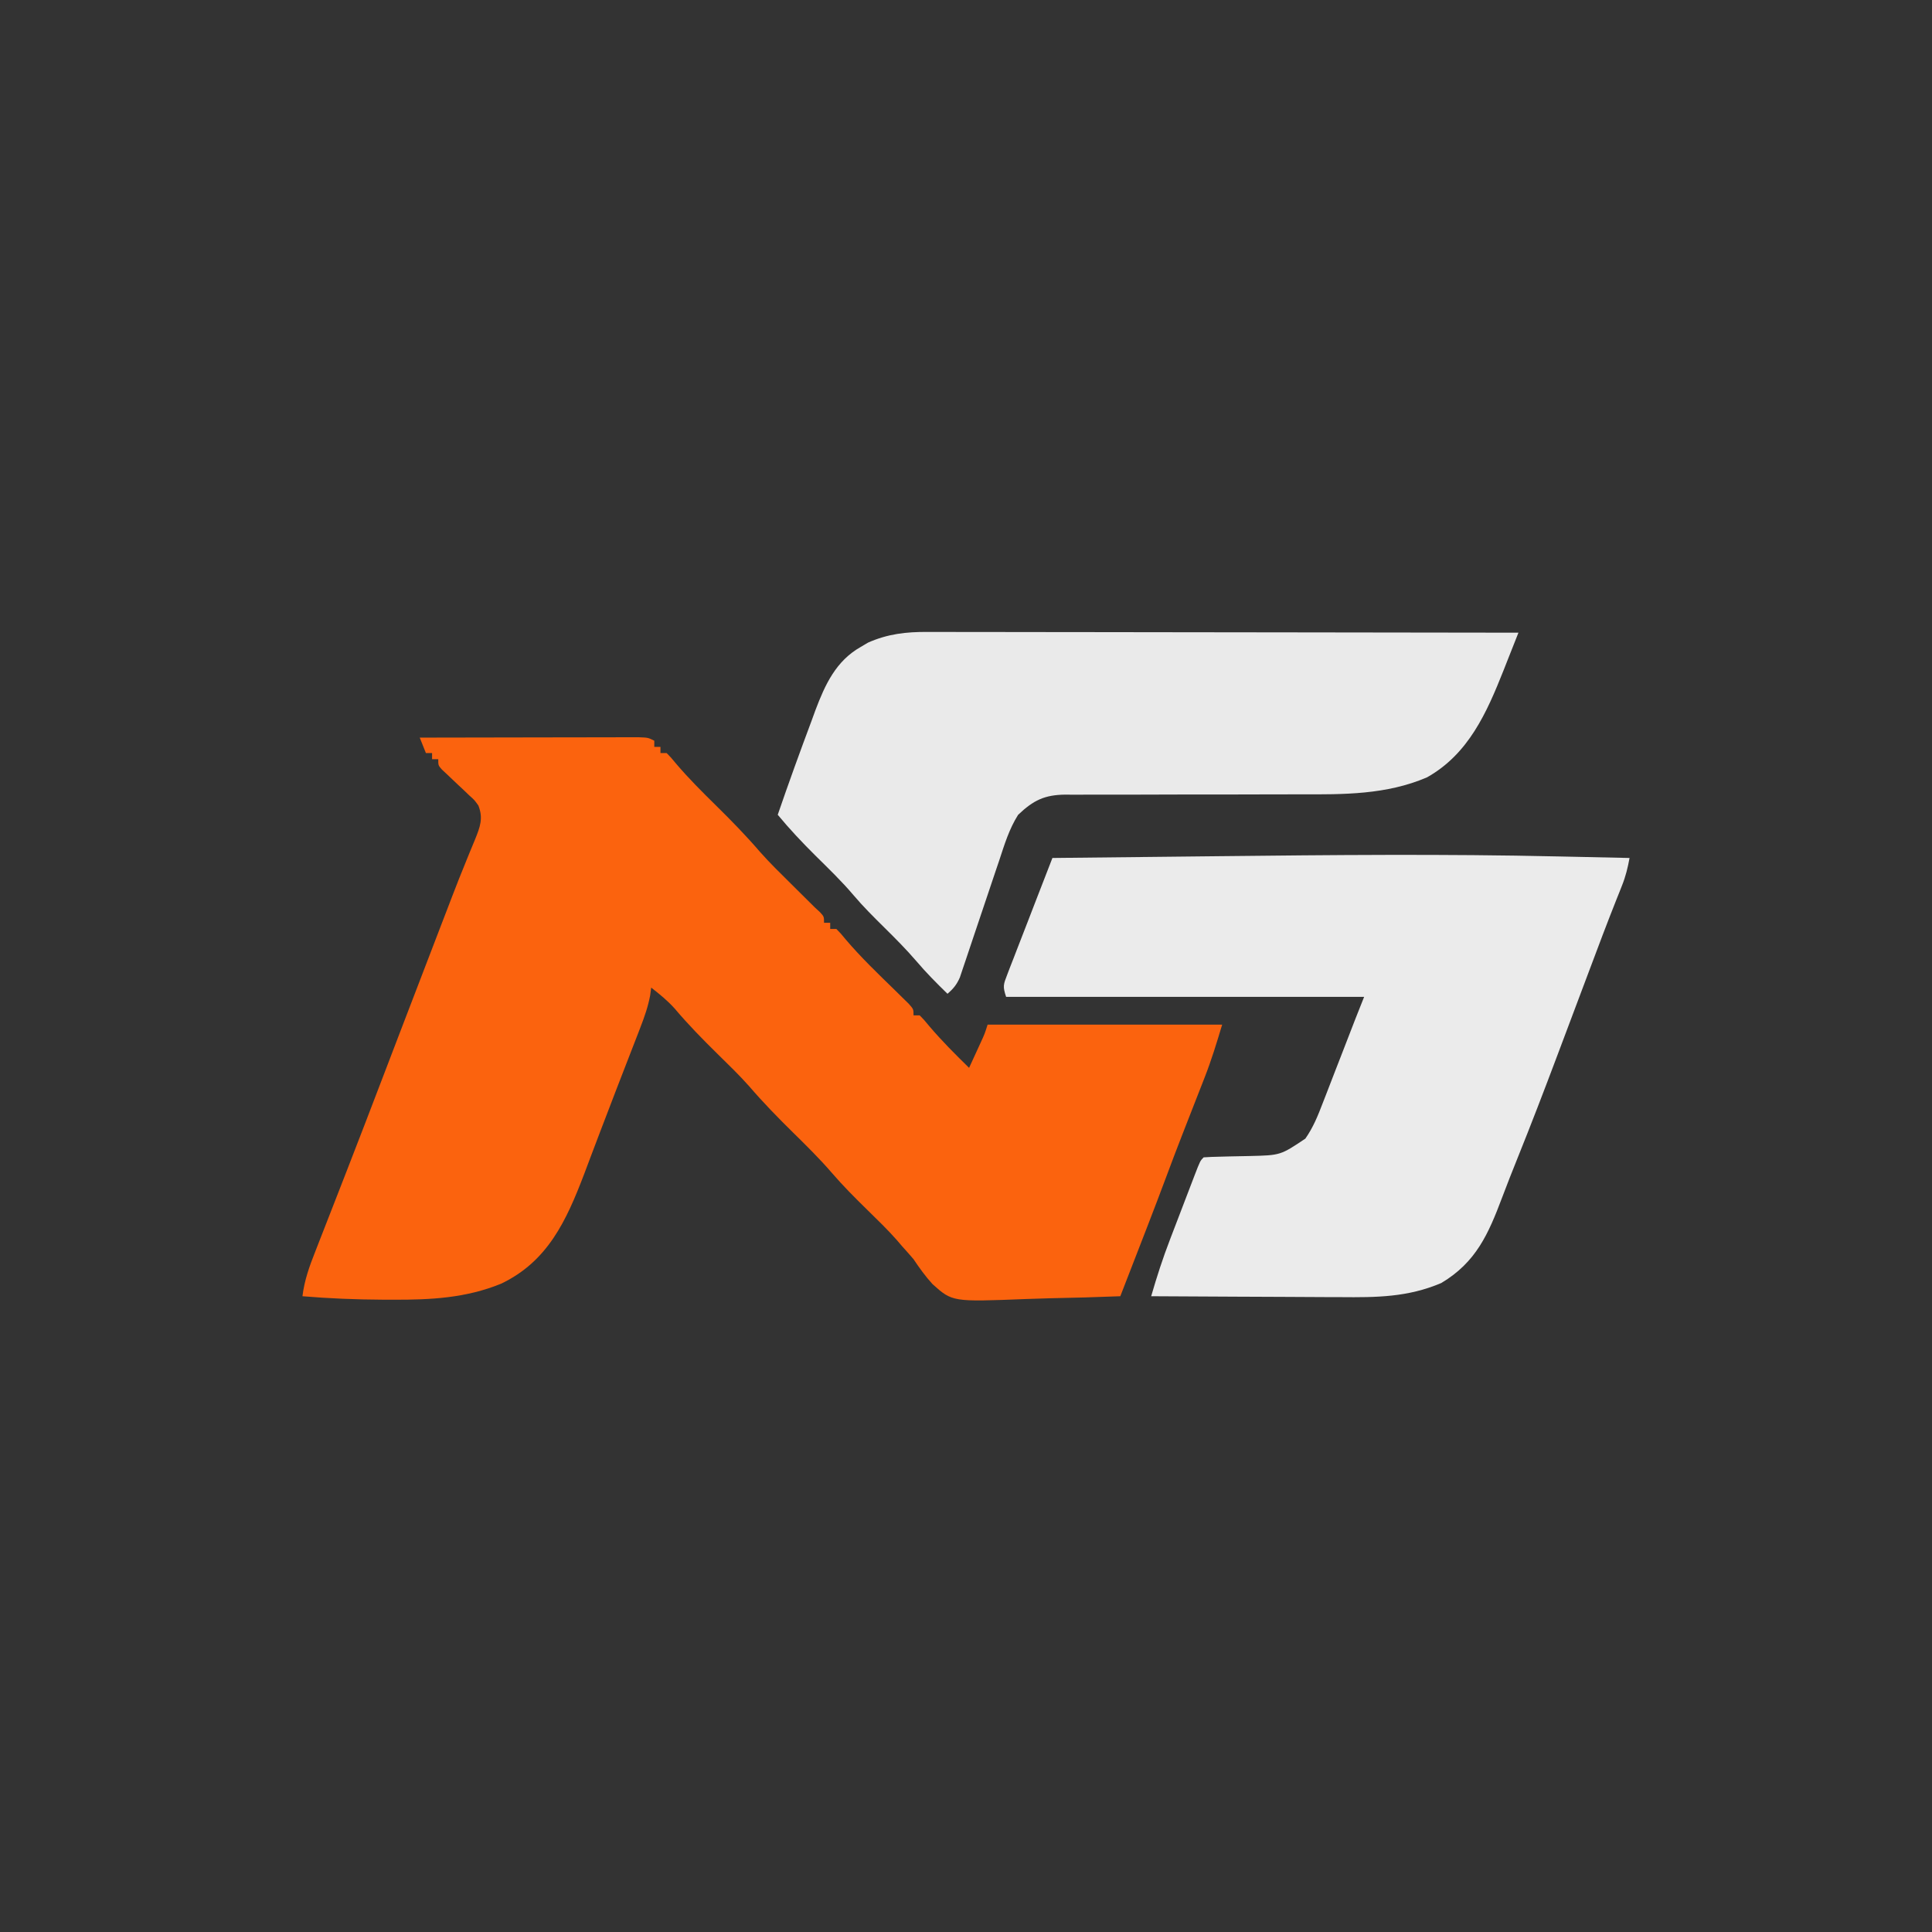
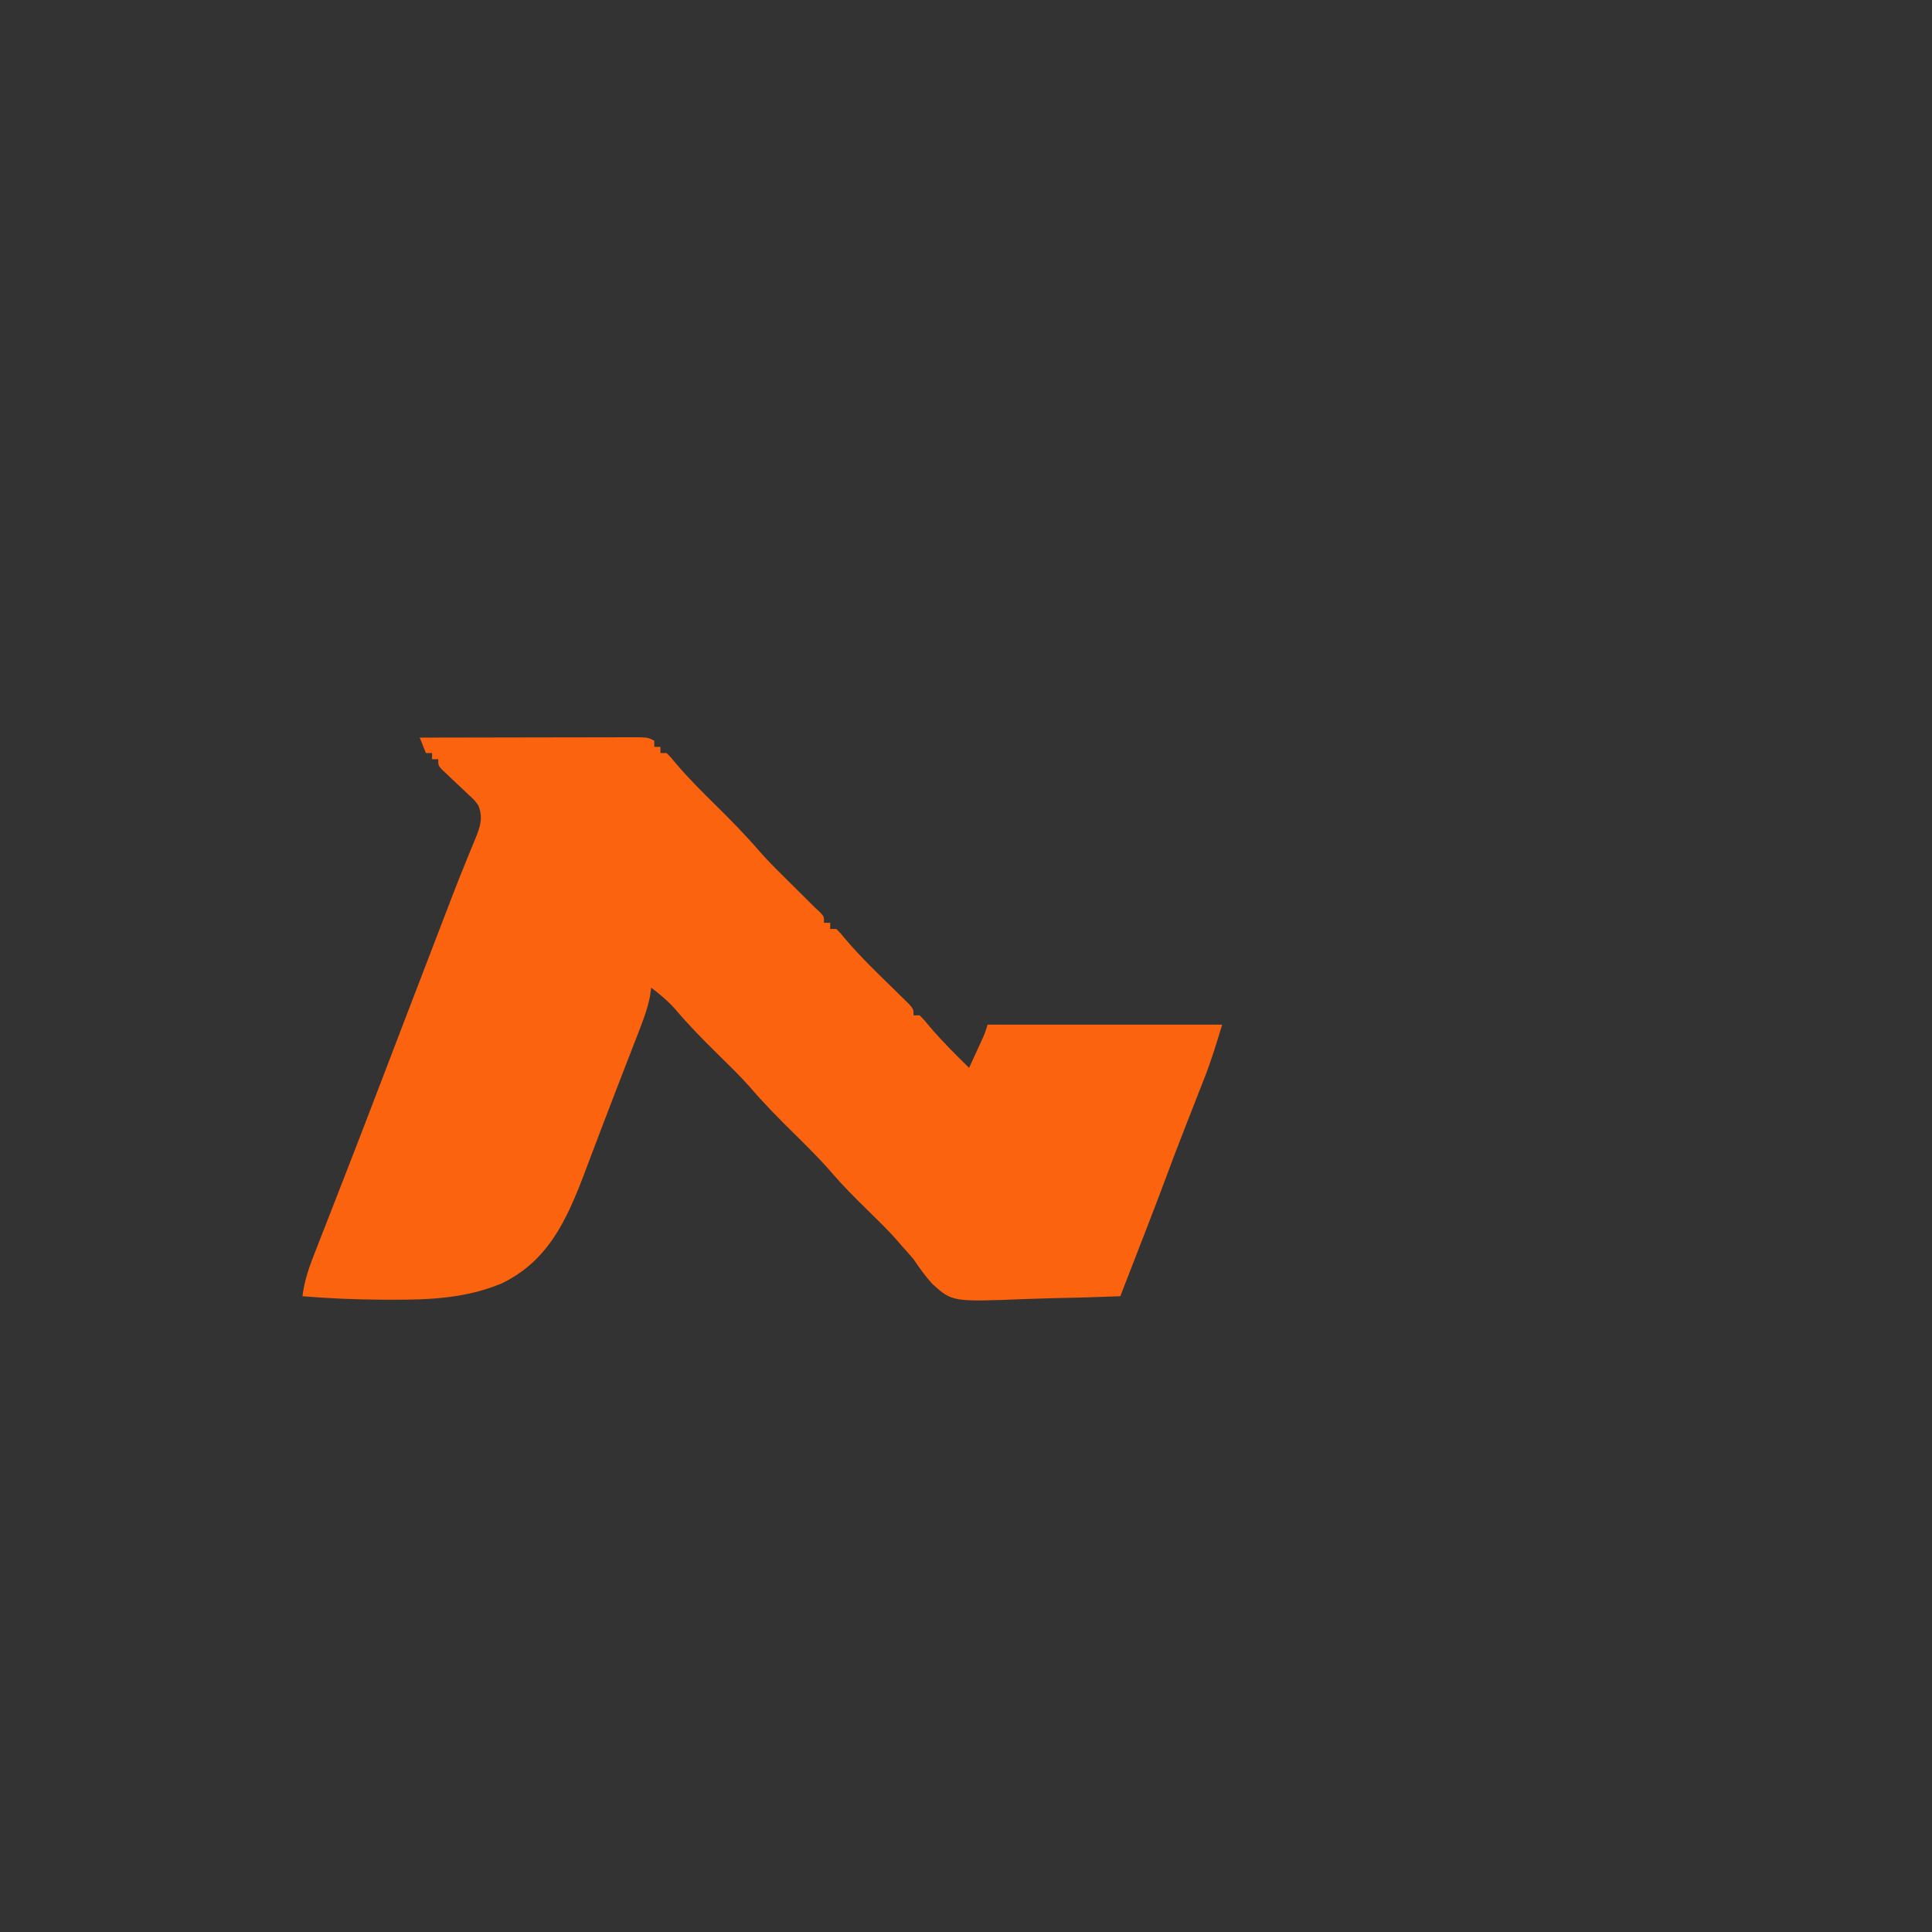
<svg xmlns="http://www.w3.org/2000/svg" version="1.1" width="626" height="626">
  <rect width="100%" height="100%" fill="#333333" stroke="none" />
  <path d="M0 0 C9.614 -0.023 19.228 -0.041 28.842 -0.052 C33.305 -0.057 37.769 -0.064 42.233 -0.075 C46.538 -0.086 50.843 -0.092 55.149 -0.095 C56.794 -0.097 58.439 -0.1 60.084 -0.106 C62.383 -0.113 64.681 -0.114 66.98 -0.114 C68.29 -0.116 69.6 -0.118 70.95 -0.12 C74 0 74 0 76 1 C76 1.66 76 2.32 76 3 C76.66 3 77.32 3 78 3 C78 3.66 78 4.32 78 5 C78.66 5 79.32 5 80 5 C81.41 6.434 81.41 6.434 83.062 8.438 C87.13 13.221 91.525 17.601 96 22 C100.943 26.86 105.722 31.756 110.24 37.013 C113.418 40.601 116.841 43.945 120.25 47.312 C120.956 48.014 121.663 48.716 122.391 49.439 C123.693 50.733 124.997 52.026 126.302 53.318 C127.142 54.15 127.142 54.15 128 55 C128.568 55.526 129.136 56.052 129.722 56.594 C131 58 131 58 131 60 C131.66 60 132.32 60 133 60 C133 60.66 133 61.32 133 62 C133.66 62 134.32 62 135 62 C136.395 63.42 136.395 63.42 138.035 65.414 C142.985 71.237 148.474 76.487 153.943 81.816 C154.724 82.586 155.504 83.356 156.309 84.148 C157.018 84.841 157.728 85.534 158.459 86.248 C160 88 160 88 160 90 C160.66 90 161.32 90 162 90 C163.41 91.434 163.41 91.434 165.062 93.438 C169.121 98.223 173.52 102.611 178 107 C178.814 105.23 179.626 103.459 180.438 101.688 C181.116 100.208 181.116 100.208 181.809 98.699 C183.057 95.984 183.057 95.984 184 93 C209.08 93 234.16 93 260 93 C258.22 98.934 256.532 104.487 254.293 110.195 C254.047 110.825 253.802 111.456 253.548 112.105 C253.03 113.432 252.511 114.759 251.99 116.085 C250.895 118.868 249.81 121.654 248.724 124.44 C248.191 125.808 247.657 127.176 247.123 128.544 C245.378 133.016 243.669 137.499 242 142 C240.023 147.294 238.018 152.575 235.977 157.844 C235.705 158.545 235.434 159.247 235.154 159.97 C232.441 166.982 229.721 173.991 227 181 C219.388 181.306 211.777 181.515 204.161 181.659 C201.574 181.719 198.989 181.801 196.404 181.905 C172.575 182.843 172.575 182.843 166.135 177.059 C163.817 174.515 161.921 171.861 160 169 C158.771 167.565 157.524 166.145 156.25 164.75 C155.718 164.126 155.185 163.502 154.637 162.859 C151.597 159.406 148.283 156.22 145 153 C141.052 149.127 137.169 145.259 133.562 141.062 C129.607 136.47 125.319 132.247 121 128 C116.061 123.144 111.288 118.25 106.773 112.996 C103.518 109.332 99.995 105.933 96.5 102.5 C91.65 97.737 86.957 92.939 82.568 87.744 C80.265 85.182 77.713 83.117 75 81 C74.83 82.27 74.83 82.27 74.657 83.567 C73.953 87.243 72.832 90.444 71.48 93.934 C71.226 94.596 70.971 95.258 70.709 95.941 C69.874 98.109 69.031 100.273 68.188 102.438 C67.601 103.952 67.015 105.466 66.429 106.981 C65.525 109.318 64.62 111.655 63.713 113.991 C61.959 118.508 60.224 123.031 58.513 127.565 C57.47 130.327 56.421 133.087 55.371 135.847 C54.649 137.749 53.936 139.653 53.223 141.558 C47.49 156.547 41.481 169.719 26.375 176.938 C14.984 181.593 3.608 182.175 -8.562 182.125 C-10.272 182.122 -10.272 182.122 -12.015 182.119 C-20.71 182.075 -29.336 181.733 -38 181 C-37.362 175.774 -35.738 171.297 -33.816 166.441 C-33.49 165.602 -33.163 164.762 -32.826 163.896 C-32.116 162.074 -31.404 160.253 -30.689 158.432 C-29.146 154.502 -27.616 150.567 -26.085 146.633 C-25.279 144.564 -24.473 142.495 -23.667 140.426 C-19.737 130.344 -15.864 120.241 -12.001 110.133 C-10.128 105.234 -8.254 100.336 -6.379 95.438 C-6.013 94.482 -5.648 93.527 -5.271 92.543 C-1.461 82.588 2.361 72.637 6.188 62.688 C6.486 61.911 6.785 61.134 7.092 60.334 C7.67 58.831 8.248 57.328 8.827 55.825 C9.381 54.383 9.934 52.94 10.485 51.497 C11.951 47.671 13.457 43.866 15.014 40.077 C15.344 39.262 15.674 38.448 16.014 37.609 C16.647 36.048 17.291 34.491 17.946 32.939 C19.557 28.941 20.636 26.109 19 22 C17.732 20.22 17.732 20.22 16.059 18.738 C15.475 18.177 14.892 17.616 14.291 17.037 C13.679 16.468 13.068 15.899 12.438 15.312 C11.224 14.167 10.014 13.018 8.809 11.863 C8.27 11.361 7.732 10.859 7.177 10.341 C6 9 6 9 6 7 C5.34 7 4.68 7 4 7 C4 6.34 4 5.68 4 5 C3.34 5 2.68 5 2 5 C1.34 3.35 0.68 1.7 0 0 Z " fill="#FB630E" transform="translate(136,239)" />
-   <path d="M0 0 C2.284 0.049 4.568 0.097 6.852 0.145 C12.276 0.259 17.701 0.377 23.125 0.5 C22.561 3.595 21.873 6.442 20.707 9.363 C20.279 10.449 20.279 10.449 19.842 11.557 C19.543 12.301 19.245 13.046 18.938 13.812 C15.861 21.549 12.926 29.334 10.011 37.132 C7.302 44.371 4.575 51.602 1.849 58.834 C1.119 60.771 0.39 62.707 -0.338 64.644 C-4.507 75.732 -8.747 86.784 -13.175 97.771 C-14.88 102.003 -16.556 106.24 -18.16 110.512 C-22.631 122.367 -26.603 131.481 -37.859 138.211 C-48.689 142.84 -58.887 142.901 -70.449 142.793 C-72.227 142.787 -74.005 142.783 -75.783 142.78 C-80.427 142.769 -85.071 142.739 -89.715 142.706 C-94.468 142.675 -99.221 142.662 -103.975 142.646 C-113.275 142.614 -122.575 142.563 -131.875 142.5 C-130.075 136.272 -128.106 130.169 -125.773 124.121 C-125.492 123.383 -125.21 122.645 -124.919 121.884 C-124.331 120.347 -123.741 118.81 -123.149 117.274 C-122.241 114.913 -121.339 112.55 -120.438 110.186 C-119.862 108.685 -119.287 107.184 -118.711 105.684 C-118.441 104.976 -118.171 104.269 -117.893 103.541 C-115.99 98.615 -115.99 98.615 -114.875 97.5 C-113.177 97.379 -111.475 97.32 -109.773 97.289 C-108.725 97.261 -107.677 97.232 -106.598 97.203 C-104.389 97.152 -102.181 97.107 -99.973 97.07 C-89.984 96.834 -89.984 96.834 -81.914 91.428 C-79.361 87.761 -77.859 84.033 -76.273 79.875 C-75.951 79.05 -75.628 78.226 -75.296 77.376 C-74.272 74.754 -73.261 72.127 -72.25 69.5 C-71.563 67.734 -70.876 65.968 -70.188 64.203 C-68.67 60.308 -67.161 56.411 -65.658 52.51 C-64.746 50.168 -63.809 47.834 -62.875 45.5 C-101.155 45.5 -139.435 45.5 -178.875 45.5 C-180.014 42.083 -179.768 41.526 -178.52 38.304 C-178.199 37.463 -177.879 36.623 -177.549 35.757 C-177.194 34.853 -176.839 33.95 -176.473 33.02 C-176.116 32.092 -175.76 31.164 -175.392 30.207 C-174.249 27.239 -173.094 24.276 -171.938 21.312 C-171.161 19.303 -170.386 17.293 -169.611 15.283 C-167.709 10.352 -165.796 5.424 -163.875 0.5 C-151.754 0.367 -139.632 0.237 -127.511 0.109 C-121.878 0.049 -116.245 -0.011 -110.612 -0.073 C-73.734 -0.478 -36.874 -0.833 0 0 Z " fill="#EBEBEB" transform="translate(504.875,277.5)" />
-   <path d="M0 0 C0.824 -0.002 1.647 -0.003 2.496 -0.005 C5.235 -0.008 7.974 0.002 10.713 0.013 C12.684 0.014 14.656 0.014 16.628 0.013 C21.966 0.012 27.304 0.024 32.642 0.038 C38.226 0.05 43.81 0.051 49.394 0.054 C59.962 0.06 70.53 0.076 81.098 0.096 C93.132 0.119 105.165 0.13 117.199 0.14 C141.948 0.161 166.697 0.196 191.445 0.241 C190.199 3.405 188.946 6.567 187.691 9.729 C187.343 10.614 186.994 11.499 186.635 12.412 C181.168 26.163 175.303 39.526 161.82 47.116 C148.623 52.77 134.885 52.662 120.782 52.621 C117.373 52.611 113.963 52.622 110.554 52.637 C100.872 52.677 91.19 52.679 81.507 52.676 C75.557 52.676 69.607 52.695 63.657 52.726 C60.304 52.736 56.95 52.724 53.597 52.712 C51.543 52.721 49.489 52.731 47.435 52.742 C46.044 52.728 46.044 52.728 44.625 52.713 C37.893 52.788 34.269 54.545 29.334 59.256 C26.422 63.857 24.922 68.847 23.223 73.998 C22.836 75.138 22.449 76.278 22.051 77.453 C20.818 81.087 19.599 84.726 18.383 88.366 C17.162 92.012 15.939 95.658 14.704 99.3 C13.937 101.564 13.177 103.831 12.427 106.101 C12.08 107.125 11.732 108.15 11.375 109.206 C11.074 110.108 10.773 111.01 10.462 111.939 C9.425 114.287 8.377 115.581 6.445 117.241 C2.924 113.816 -0.5 110.362 -3.68 106.616 C-6.96 102.801 -10.48 99.275 -14.055 95.741 C-17.483 92.35 -20.877 88.989 -23.992 85.303 C-27.86 80.737 -32.161 76.609 -36.411 72.404 C-40.661 68.182 -44.736 63.863 -48.555 59.241 C-45.045 48.997 -41.35 38.819 -37.555 28.678 C-37.152 27.573 -36.749 26.468 -36.335 25.329 C-33.193 17.025 -29.686 9.407 -21.68 4.866 C-20.899 4.404 -20.117 3.943 -19.313 3.467 C-12.93 0.628 -6.881 -0.053 0 0 Z " fill="#EAEAEA" transform="translate(300.555,204.759)" />
</svg>